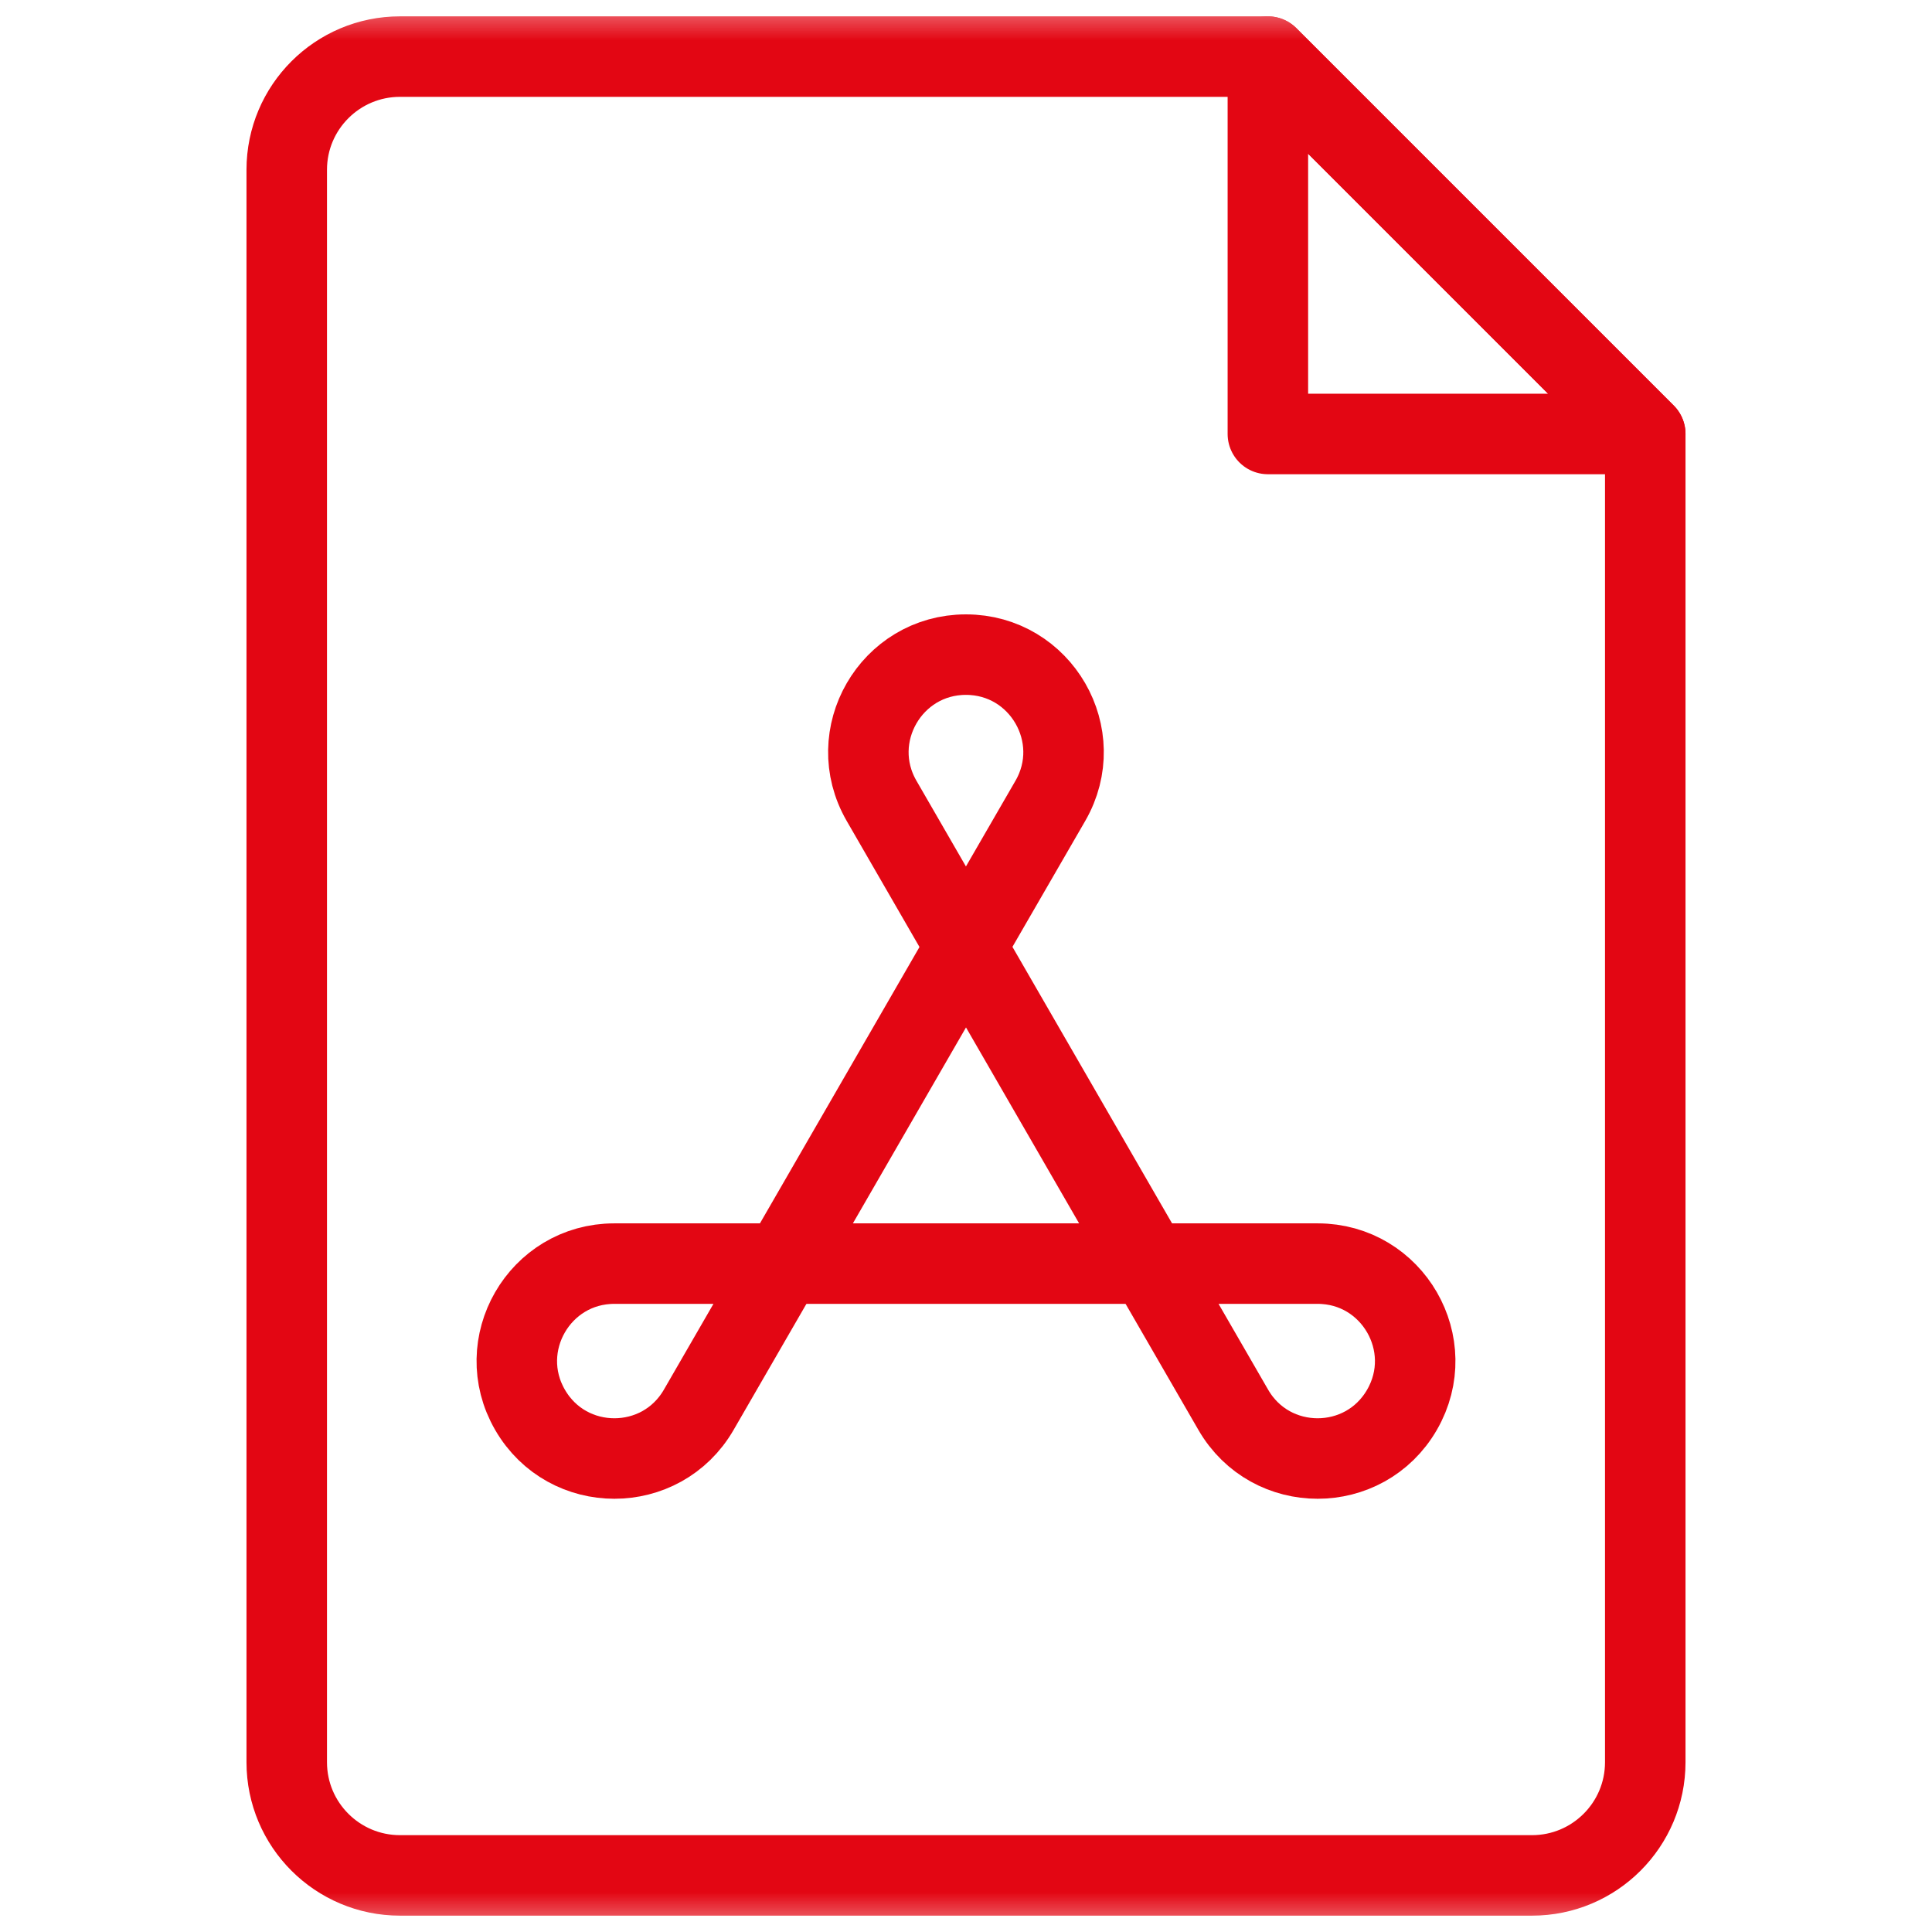
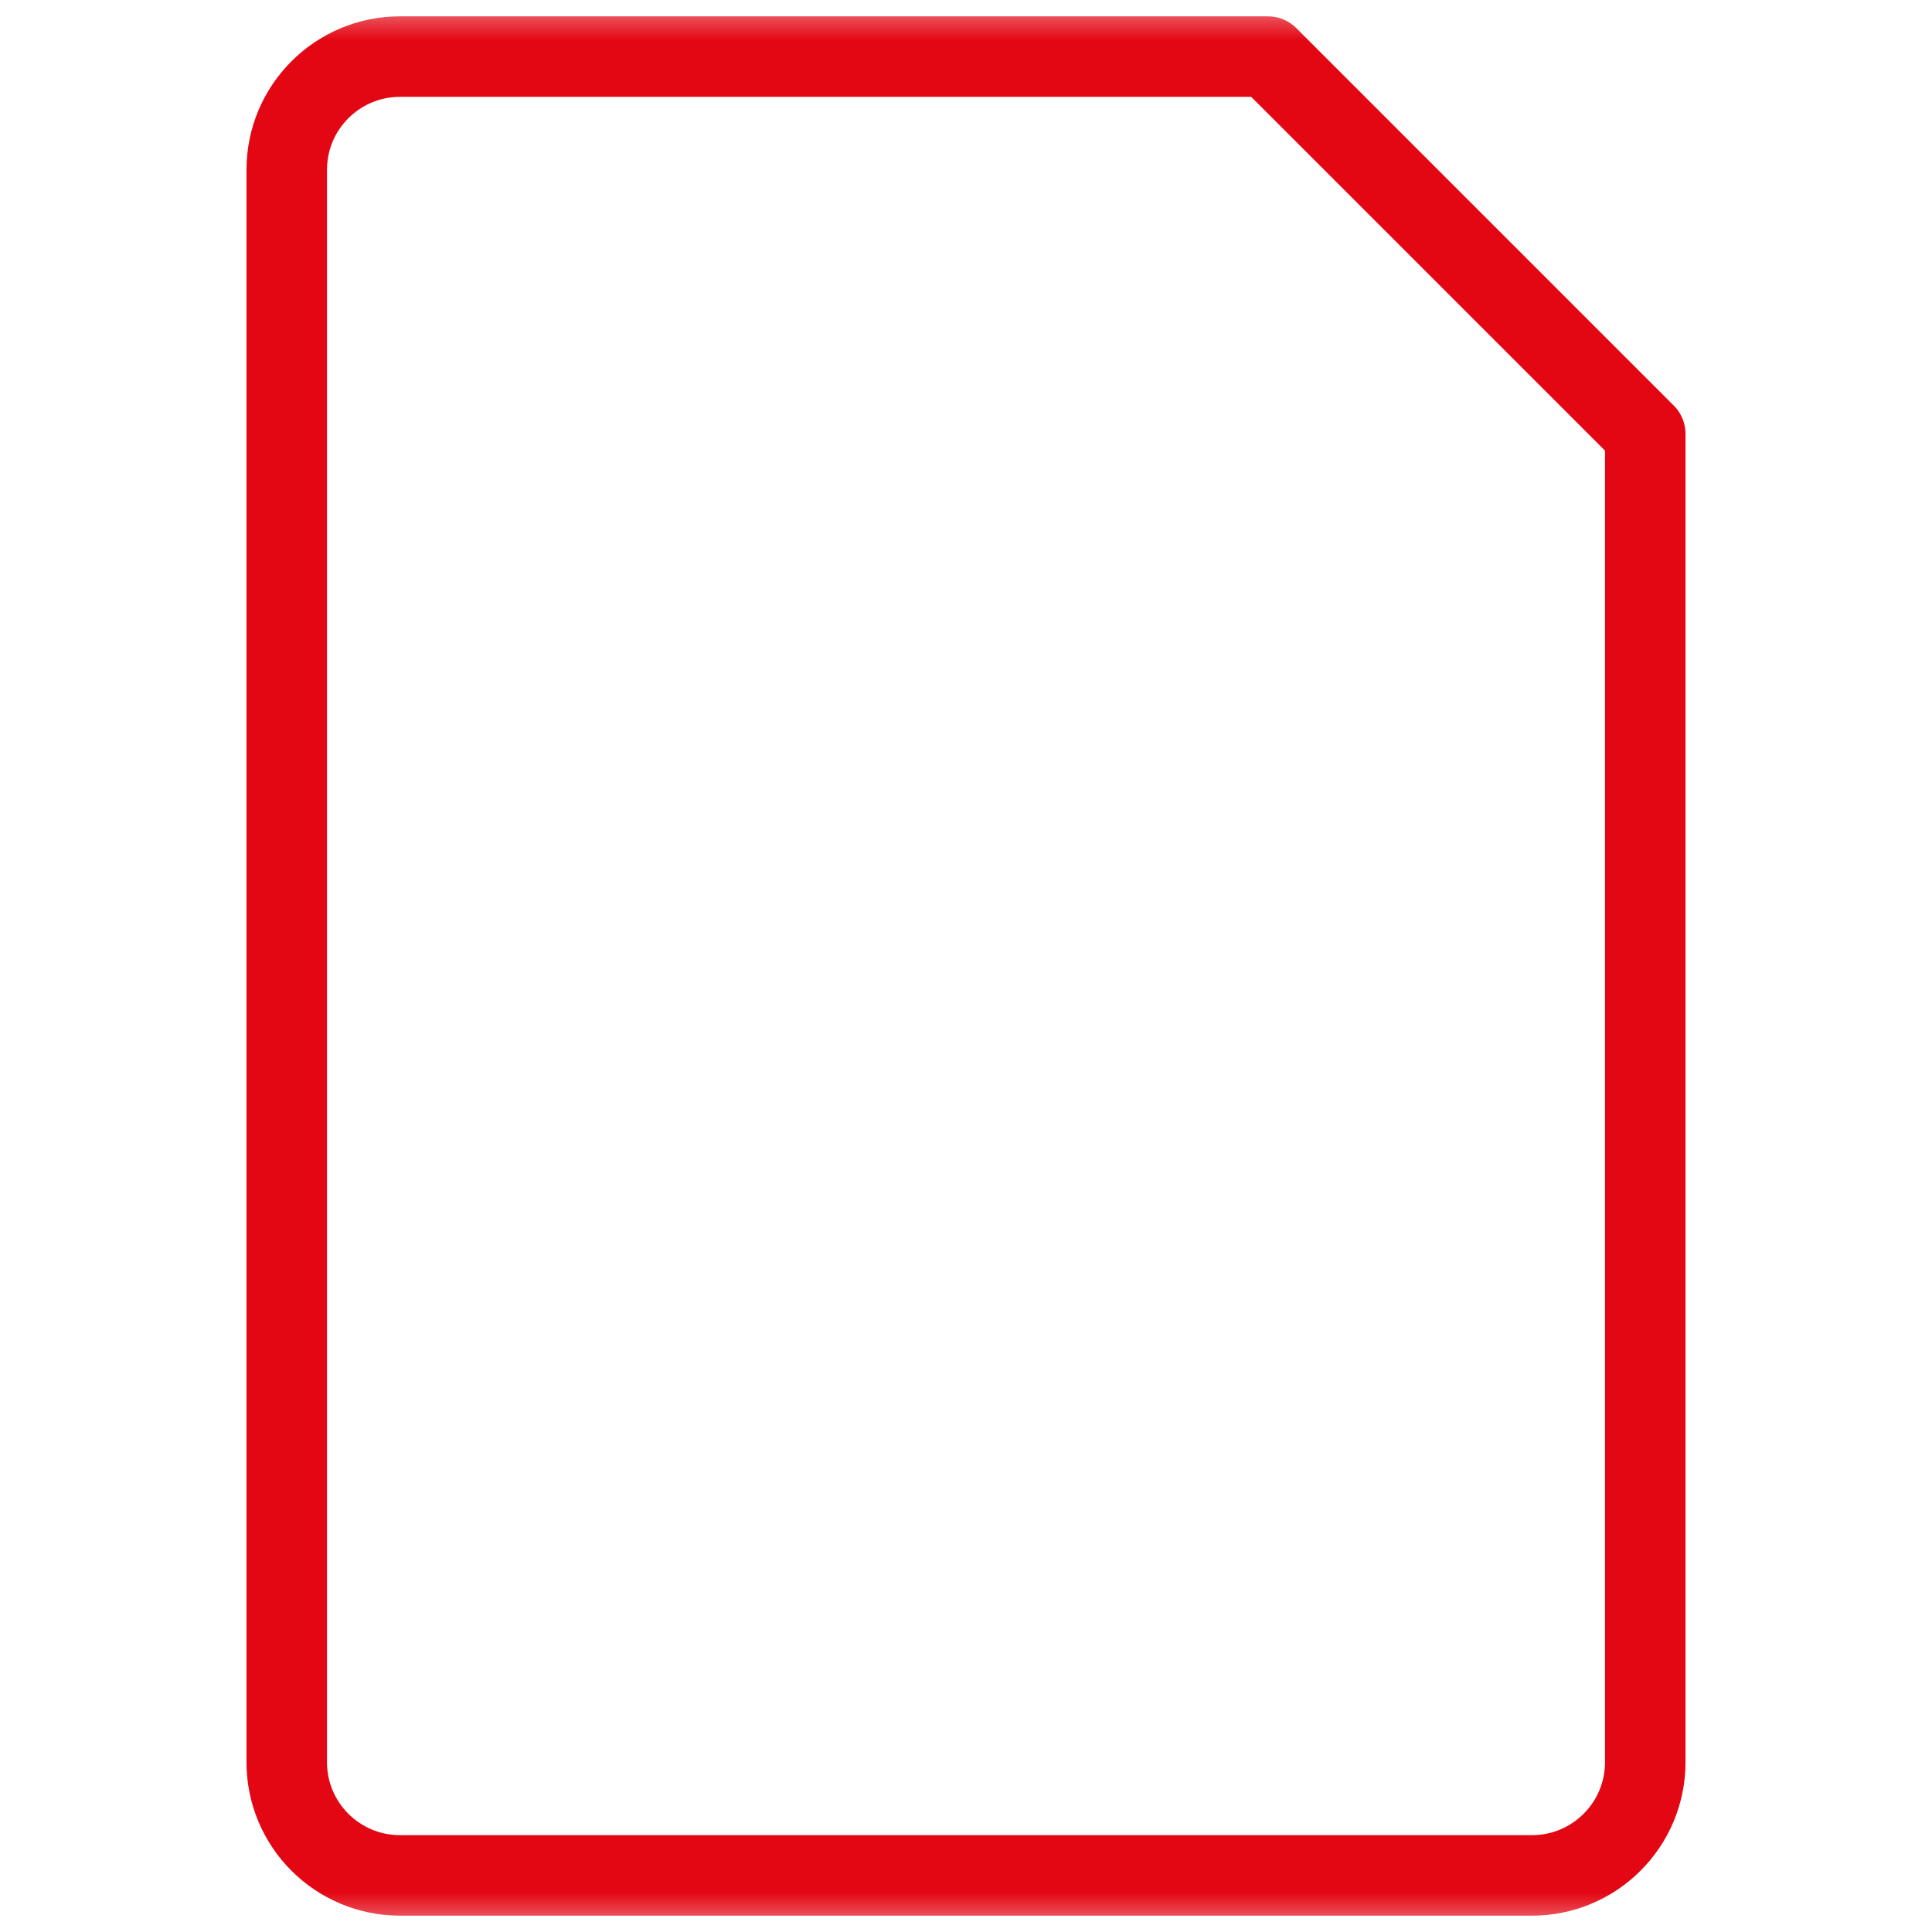
<svg xmlns="http://www.w3.org/2000/svg" width="24" height="24" viewBox="0 0 24 24" fill="none">
  <mask id="mask0_5278_1388" style="mask-type:luminance" maskUnits="userSpaceOnUse" x="0" y="0" width="24" height="24">
    <path d="M0 1.90735e-06H24V24H0V1.90735e-06Z" fill="white" />
  </mask>
  <g mask="url(#mask0_5278_1388)">
    <path d="M15.75 0.703H4.969C4.192 0.703 3.562 1.333 3.562 2.109V21.891C3.562 22.667 4.192 23.297 4.969 23.297H19.031C19.808 23.297 20.438 22.667 20.438 21.891V5.391L15.75 0.703Z" stroke="#E30613" stroke-miterlimit="10" stroke-linecap="round" stroke-linejoin="round" />
-     <path d="M15.75 0.703V5.391H20.438L15.75 0.703Z" stroke="#E30613" stroke-miterlimit="10" stroke-linecap="round" stroke-linejoin="round" />
-     <path d="M12 11.763L9.729 15.697H14.271L12 11.763Z" stroke="#E30613" stroke-miterlimit="10" stroke-linecap="round" stroke-linejoin="round" />
-     <path d="M11.999 11.763L13.048 9.948C13.514 9.141 12.931 8.132 11.999 8.132C11.068 8.132 10.485 9.141 10.951 9.948L11.999 11.763Z" stroke="#E30613" stroke-miterlimit="10" stroke-linecap="round" stroke-linejoin="round" />
-     <path d="M14.271 15.697L15.32 17.513C15.786 18.32 16.95 18.32 17.416 17.513C17.882 16.706 17.3 15.697 16.368 15.697H14.271Z" stroke="#E30613" stroke-miterlimit="10" stroke-linecap="round" stroke-linejoin="round" />
-     <path d="M9.729 15.697L8.68 17.513C8.214 18.32 7.05 18.32 6.584 17.513C6.118 16.706 6.7 15.697 7.632 15.697H9.729Z" stroke="#E30613" stroke-miterlimit="10" stroke-linecap="round" stroke-linejoin="round" />
  </g>
</svg>